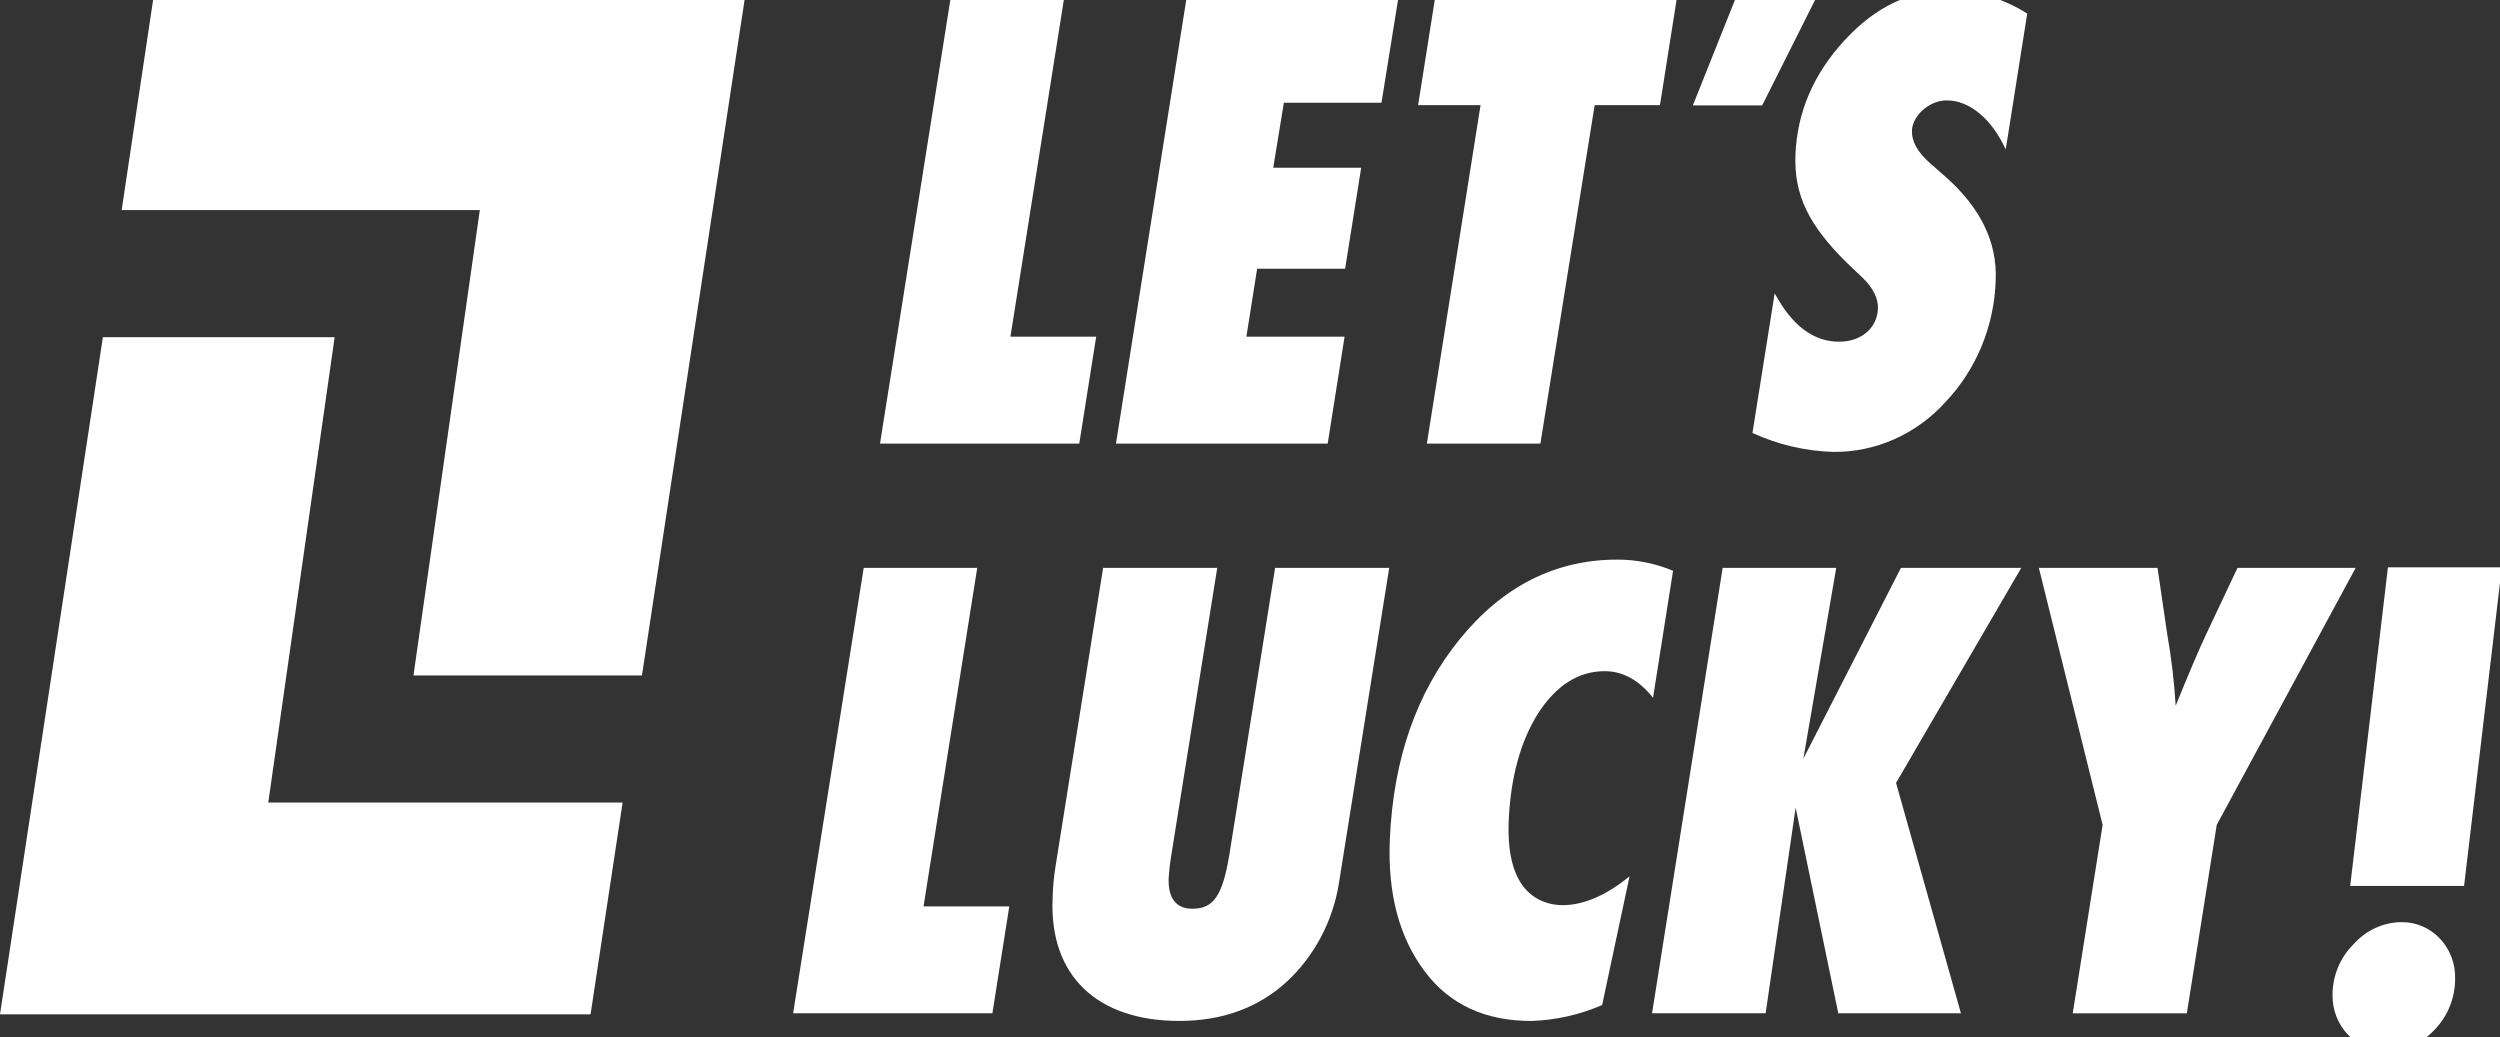
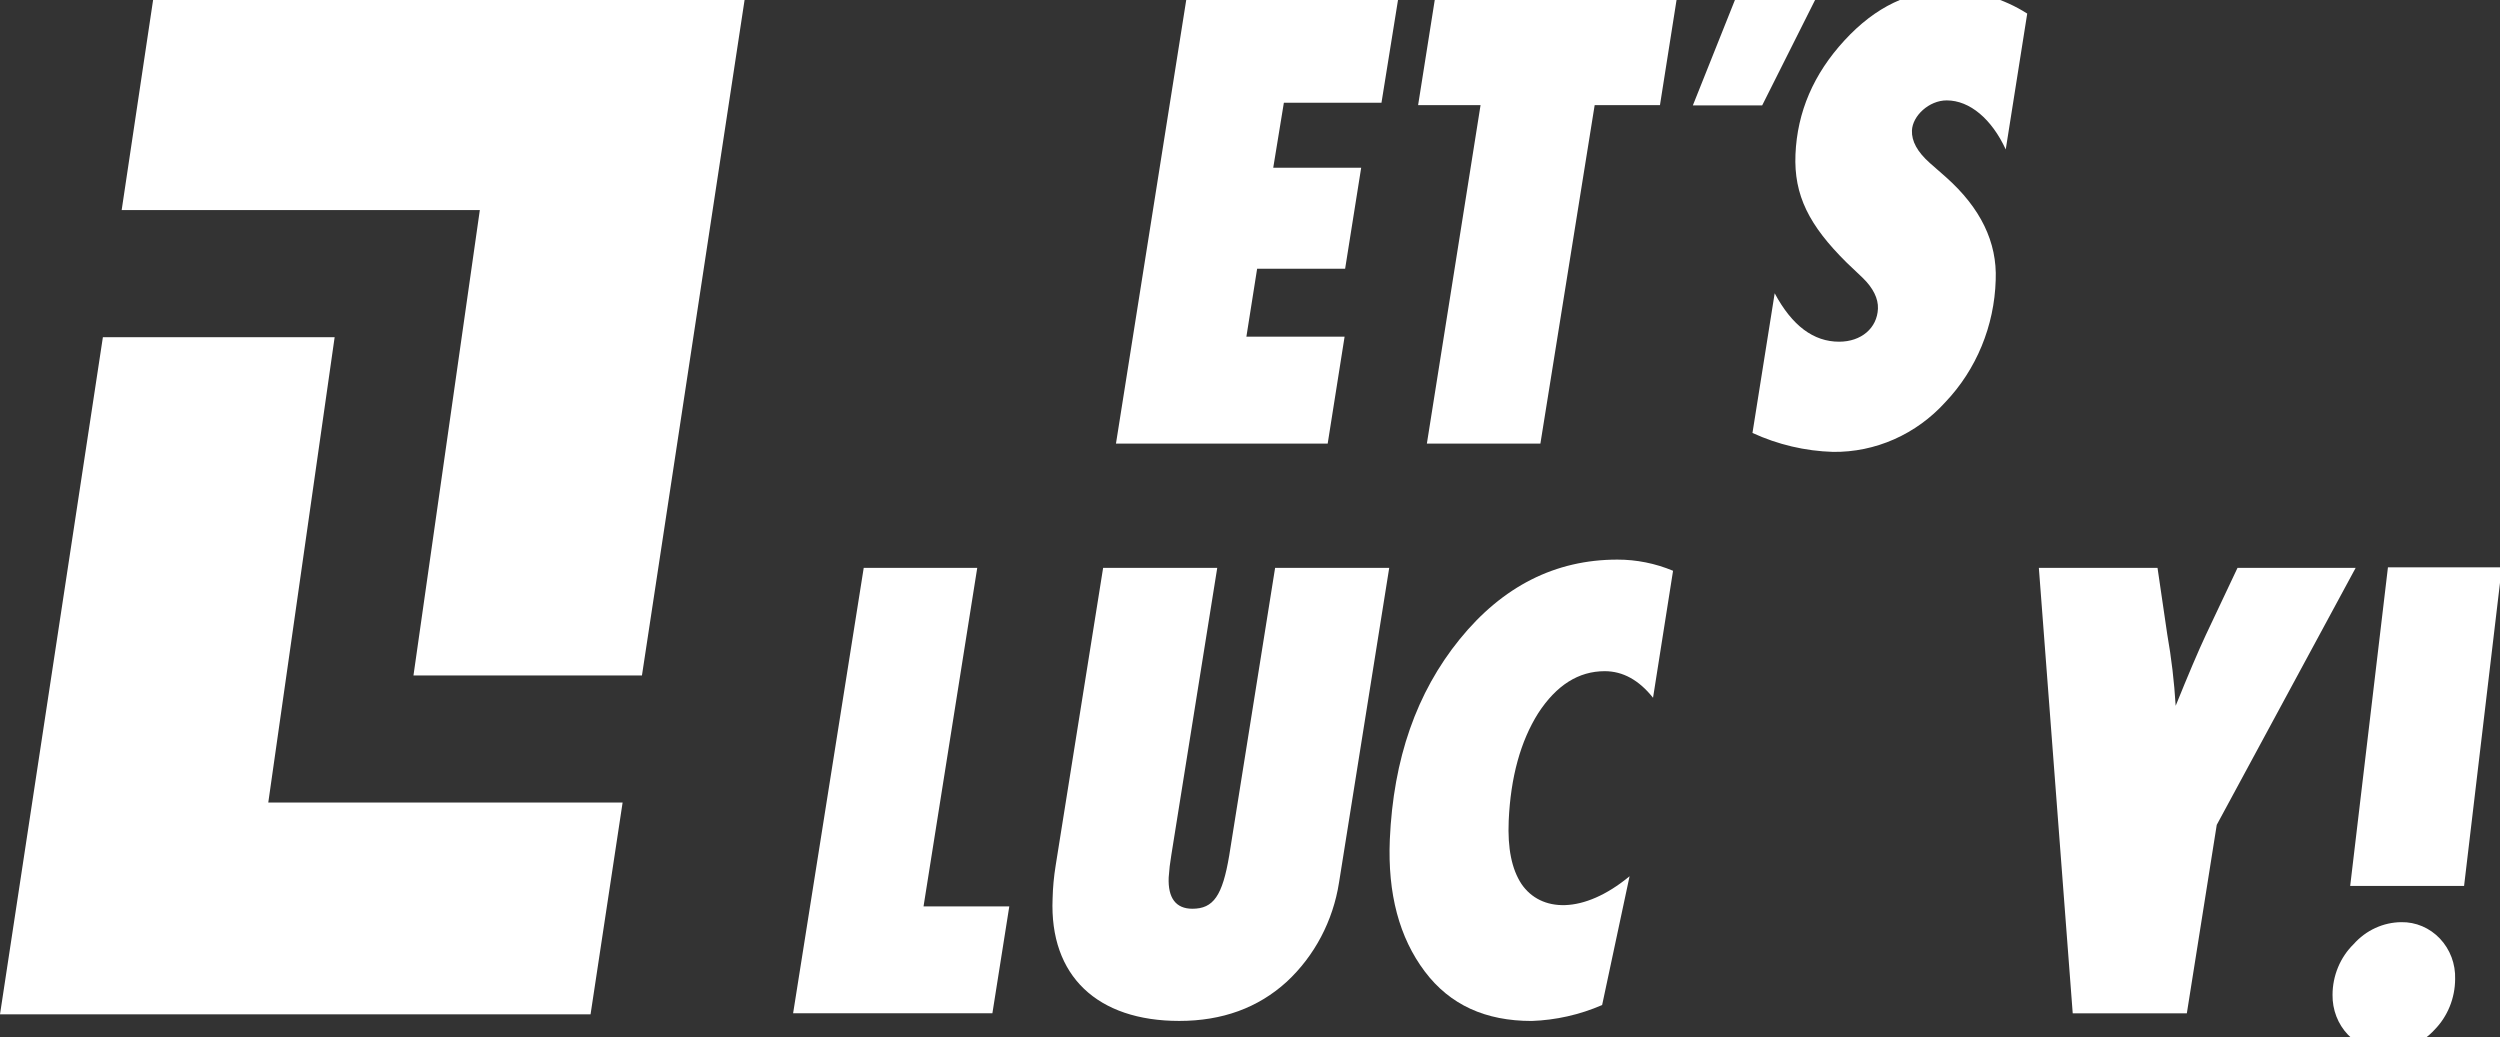
<svg xmlns="http://www.w3.org/2000/svg" fill="none" height="56" viewBox="0 0 135 56" width="135">
  <rect x="0" y="0" width="135" height="56" fill="#333333" stroke="none" />
  <g clip-path="url(#clip0_798_3458)">
    <path d="M6.57 11.343H25.911L22.327 36.476H34.665L40.221 -0.092H8.281L6.57 11.343Z" fill="white" />
    <path d="M18.071 18.207H5.556L0 54.775H31.89L33.621 43.337H14.487L18.071 18.207Z" fill="white" />
    <path d="M52.771 30.664H46.641L42.828 54.717H53.589L54.502 48.945H49.871L52.771 30.664Z" fill="white" />
    <path d="M66.377 46.203C66.012 48.372 65.525 49.072 64.388 49.072C63.501 49.072 63.063 48.498 63.109 47.382C63.135 46.977 63.183 46.575 63.251 46.175L65.731 30.664H59.569L57.005 46.742C56.909 47.333 56.854 47.93 56.84 48.529C56.666 52.708 59.264 55.13 63.681 55.13C66 55.13 67.933 54.426 69.48 53.018C70.985 51.622 71.983 49.73 72.307 47.66L75.018 30.664H68.856L66.377 46.203Z" fill="white" />
    <path d="M83.064 38.51C84.047 37.001 85.242 36.244 86.654 36.244C87.634 36.244 88.504 36.723 89.264 37.68L90.345 30.822C89.389 30.422 88.367 30.217 87.336 30.219C83.992 30.219 81.145 31.655 78.819 34.524C76.494 37.394 75.241 40.969 75.05 45.338C74.928 48.273 75.566 50.633 76.932 52.452C78.297 54.272 80.226 55.132 82.708 55.132C84.016 55.087 85.306 54.796 86.515 54.272L87.997 47.317C85.491 49.39 83.195 49.263 82.157 47.73C81.635 46.934 81.406 45.818 81.47 44.318C81.574 41.962 82.113 40.019 83.064 38.51Z" fill="white" />
-     <path d="M102.651 30.664L97.382 40.968L99.157 30.664H93.024L89.211 54.717H95.344L96.965 43.617L99.267 54.717H105.89L102.387 42.277L109.149 30.664H102.651Z" fill="white" />
-     <path d="M120.826 30.664L119.116 34.285C118.713 35.146 118.17 36.422 117.486 38.113C117.409 36.818 117.257 35.528 117.031 34.252L116.506 30.664H110.098L113.542 44.543L111.927 54.72H118.089L119.704 44.543L127.206 30.664H120.826Z" fill="white" />
-     <path d="M59.194 18.18H54.563L57.462 -0.098H51.333L47.52 23.955H58.28L59.194 18.18Z" fill="white" />
+     <path d="M120.826 30.664L119.116 34.285C118.713 35.146 118.17 36.422 117.486 38.113C117.409 36.818 117.257 35.528 117.031 34.252L116.506 30.664H110.098L111.927 54.72H118.089L119.704 44.543L127.206 30.664H120.826Z" fill="white" />
    <path d="M72.608 18.18H67.305L67.885 14.511H72.637L73.504 9.056H68.755L69.329 5.547H74.6L75.508 -0.098H64.072L60.262 23.955H71.695L72.608 18.18Z" fill="white" />
    <path d="M77.051 23.955H83.181L86.112 5.677H89.638L90.549 -0.098H77.492L76.578 5.677H79.95L77.051 23.955Z" fill="white" />
    <path d="M99.6 2.184C97.933 3.994 97.051 6.043 96.955 8.342C96.865 10.541 97.686 12.168 99.719 14.18L100.589 15.007C101.148 15.55 101.432 16.123 101.409 16.666C101.366 17.719 100.507 18.452 99.313 18.452C97.933 18.452 96.773 17.593 95.833 15.836L94.633 23.379C96.005 24.01 97.483 24.357 98.982 24.402C100.116 24.416 101.239 24.184 102.282 23.723C103.325 23.262 104.265 22.581 105.043 21.723C106.723 19.961 107.698 17.6 107.768 15.118C107.852 13.076 106.948 11.226 105.083 9.567L104.213 8.804C103.535 8.2 103.222 7.624 103.245 7.048C103.277 6.251 104.17 5.421 105.121 5.421C106.376 5.421 107.559 6.441 108.31 8.07L109.47 0.733C108.194 -0.08 106.727 -0.512 105.231 -0.513C103.146 -0.529 101.27 0.365 99.6 2.184Z" fill="white" />
    <path d="M98.063 -0.098H93.725L91.414 5.692H95.157L98.063 -0.098Z" fill="white" />
    <path d="M128.949 30.635L126.91 47.842H133.06L135.099 30.635H128.949Z" fill="white" />
    <path d="M129.669 49.797C129.185 49.801 128.707 49.909 128.265 50.113C127.822 50.317 127.425 50.613 127.097 50.983C126.738 51.334 126.452 51.758 126.256 52.229C126.06 52.7 125.958 53.207 125.957 53.72C125.951 54.119 126.021 54.515 126.164 54.886C126.307 55.256 126.52 55.593 126.791 55.876C127.061 56.159 127.383 56.383 127.738 56.535C128.093 56.686 128.474 56.762 128.857 56.758C129.345 56.761 129.828 56.66 130.276 56.462C130.725 56.264 131.13 55.972 131.467 55.605C131.817 55.248 132.095 54.823 132.285 54.353C132.476 53.883 132.575 53.379 132.577 52.869C132.59 52.466 132.524 52.064 132.383 51.689C132.241 51.313 132.028 50.971 131.756 50.684C131.484 50.397 131.159 50.17 130.8 50.017C130.441 49.865 130.057 49.79 129.669 49.797Z" fill="white" />
  </g>
  <defs>
    <clipPath id="clip0_798_3458">
      <rect fill="white" height="57.948" width="135.097" />
    </clipPath>
  </defs>
</svg>